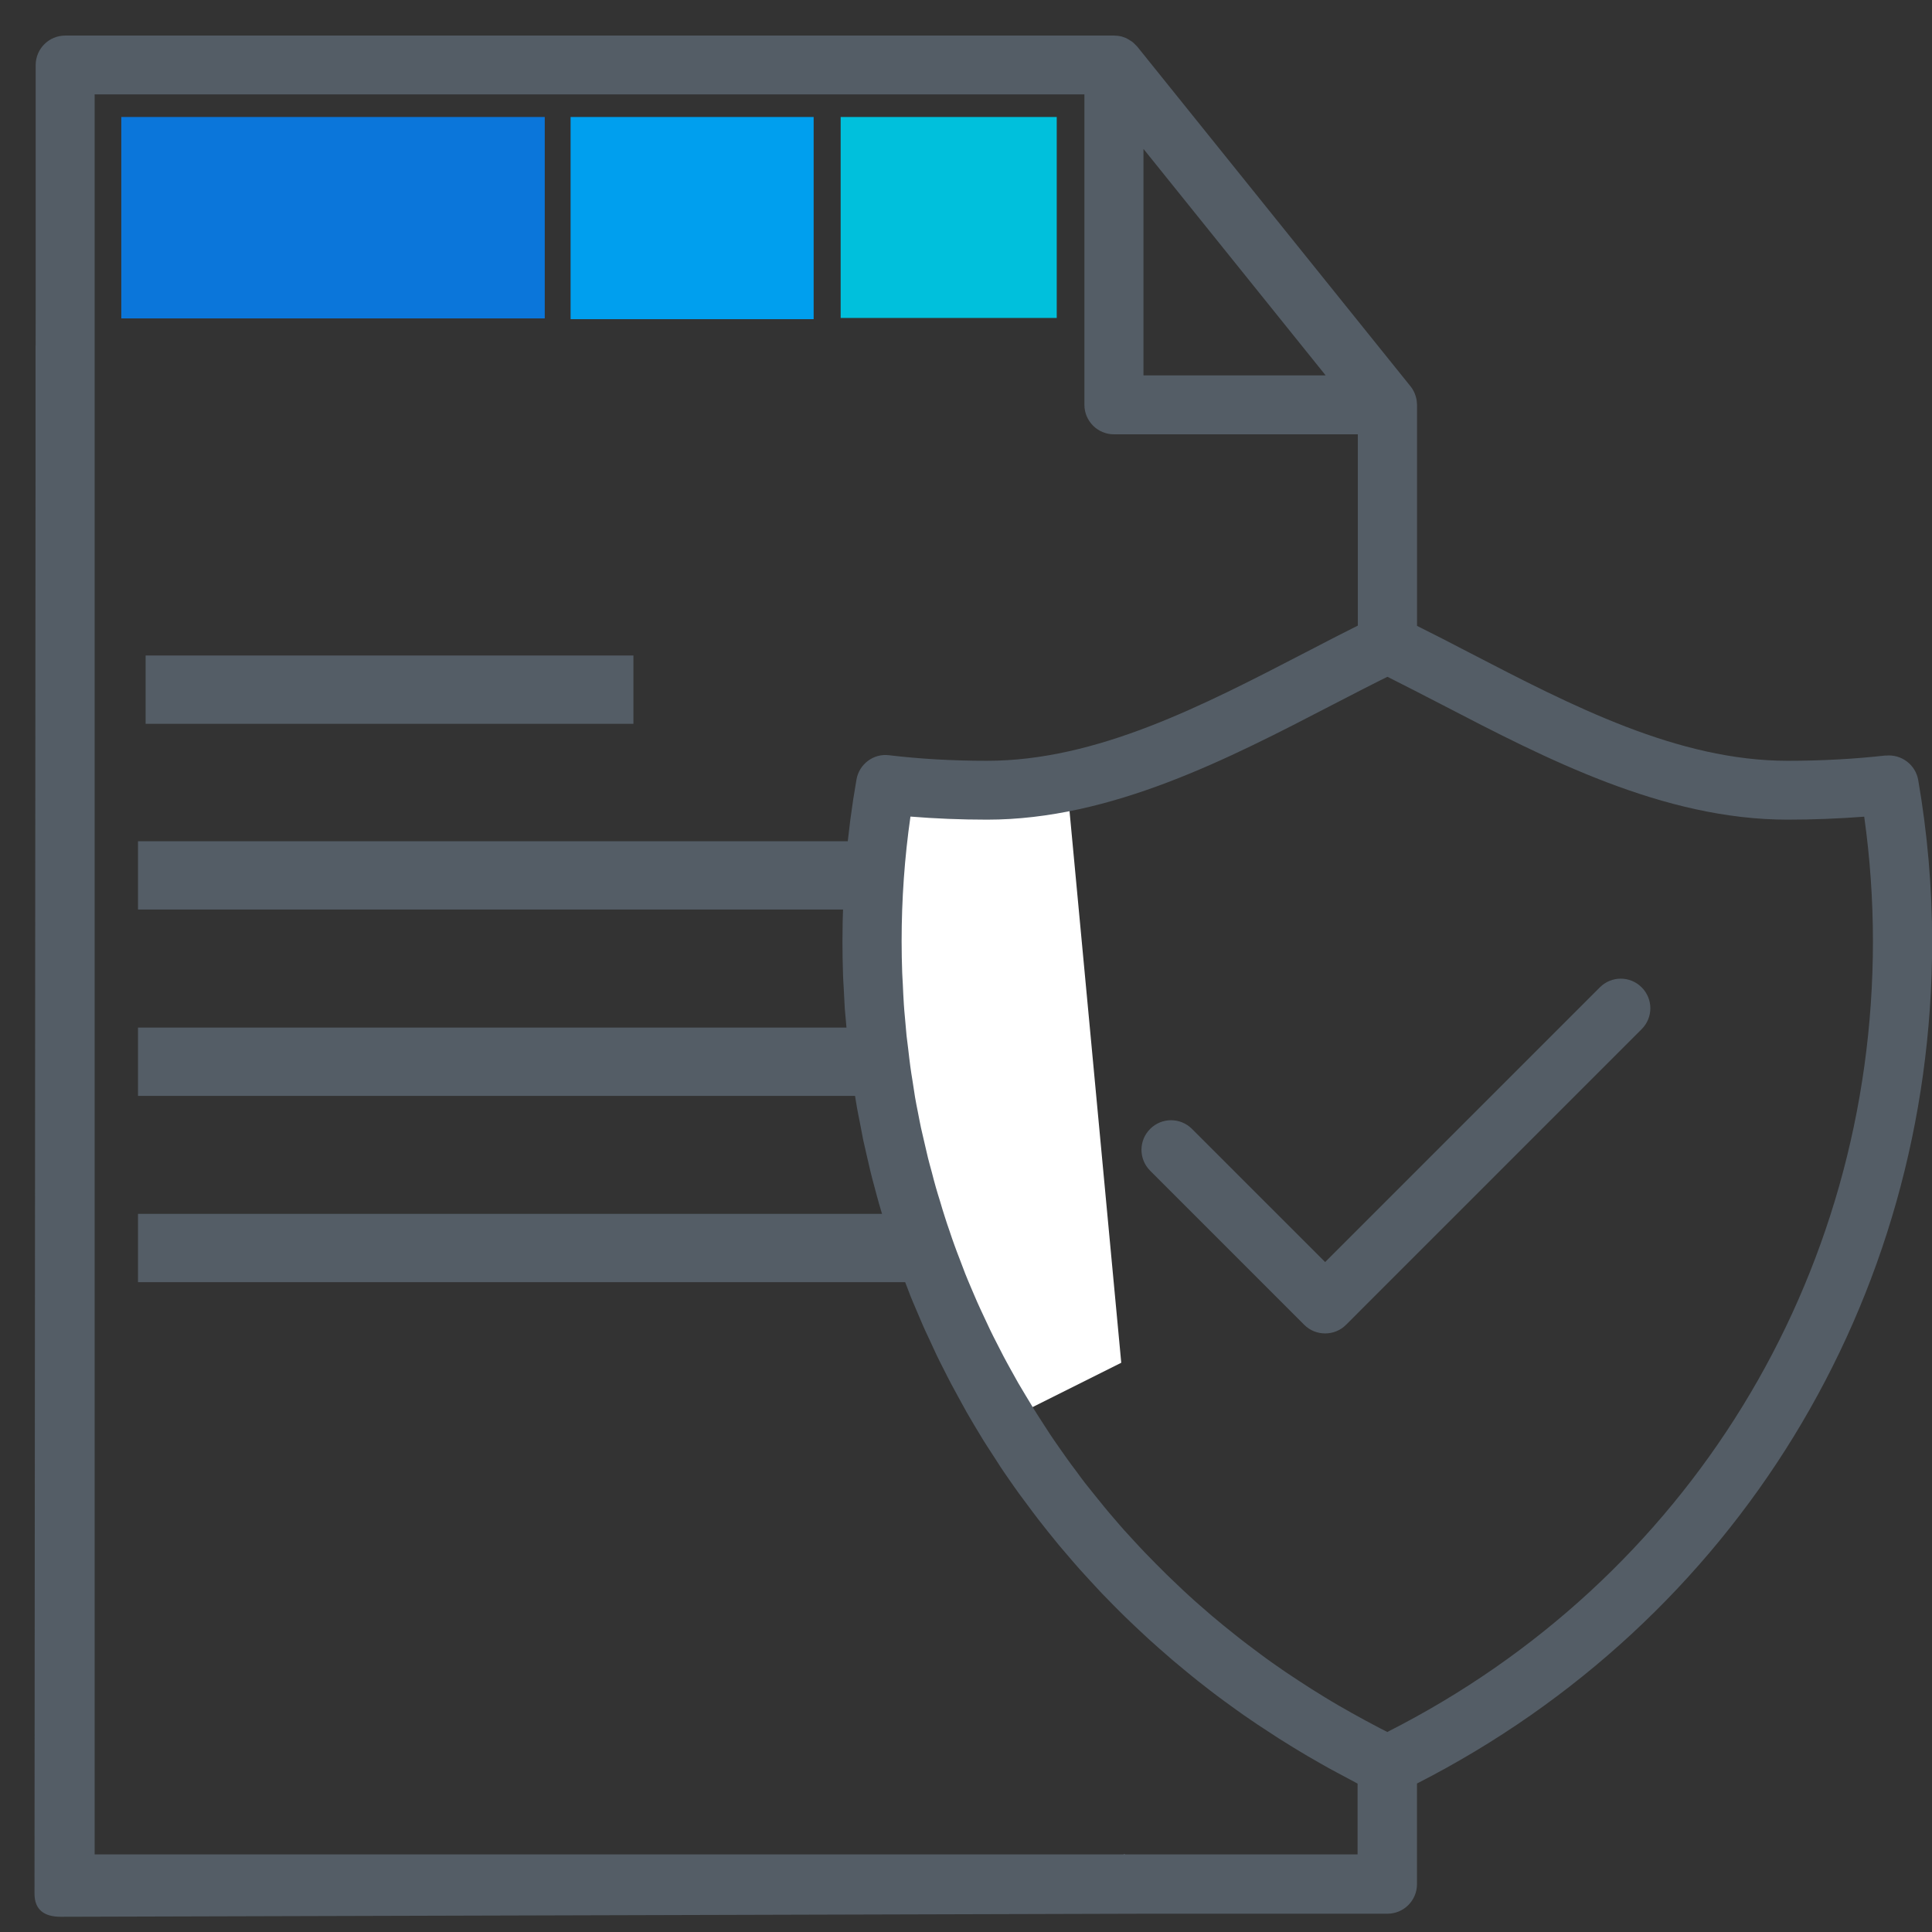
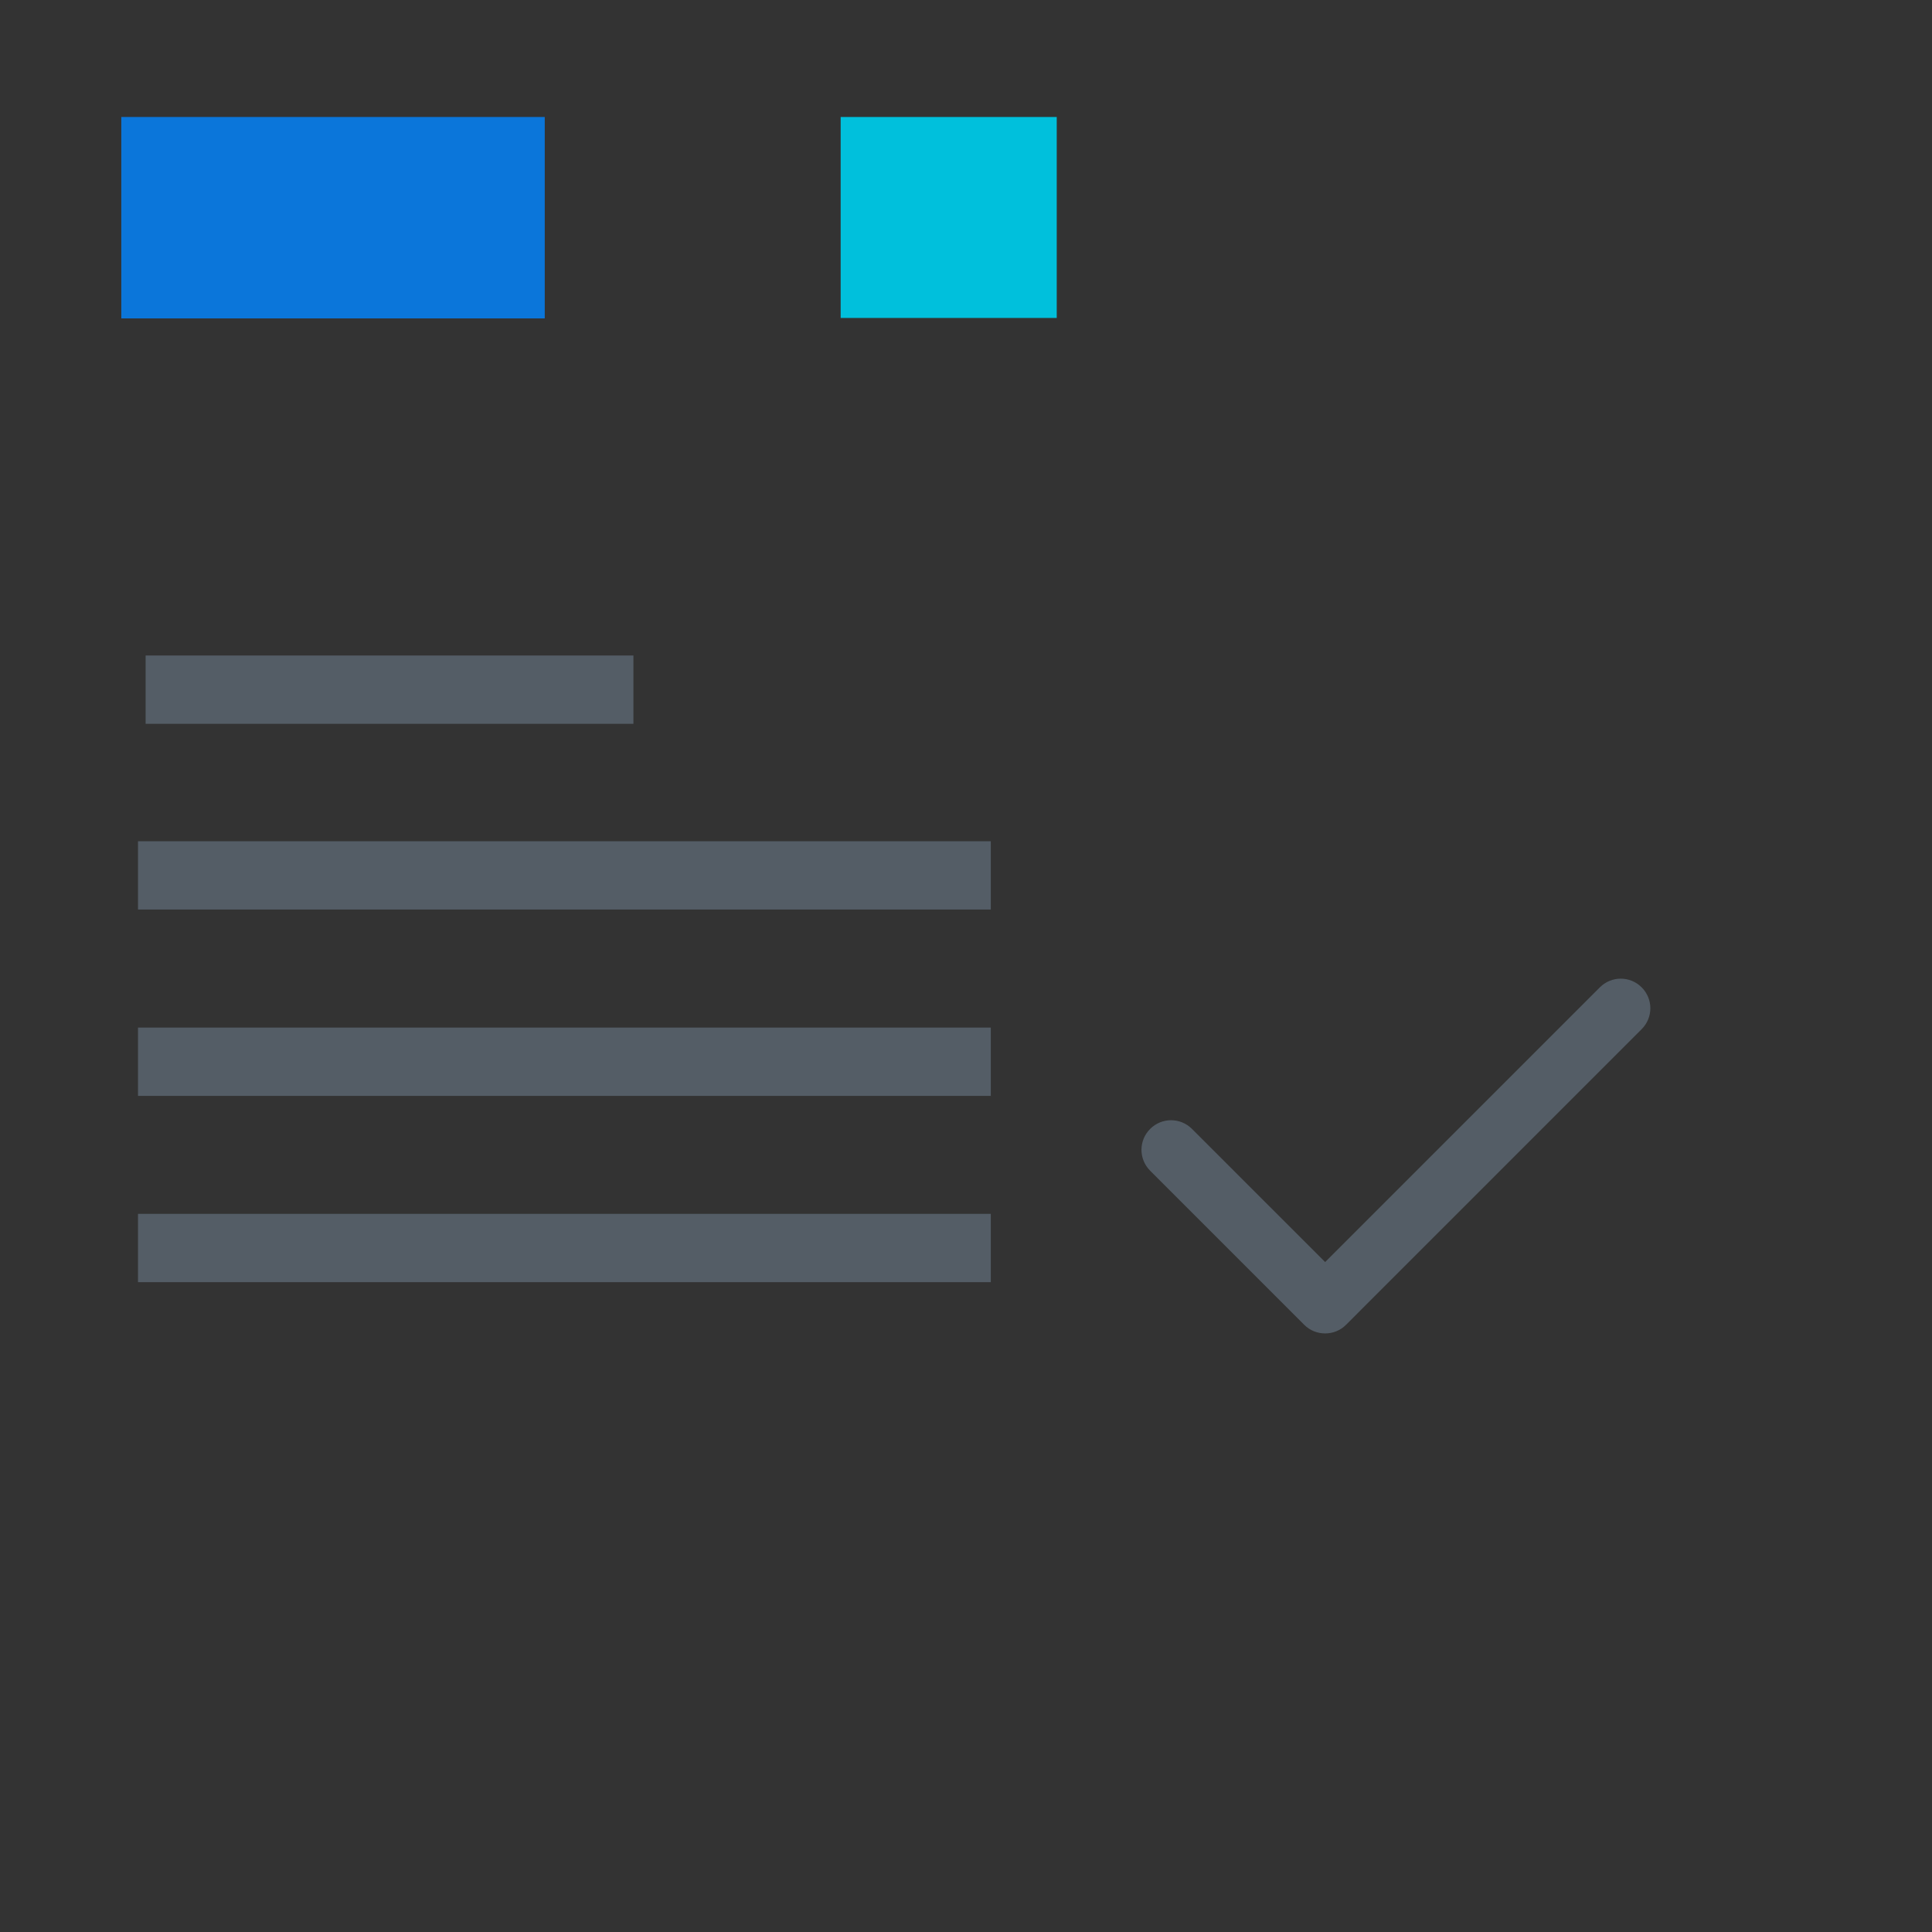
<svg xmlns="http://www.w3.org/2000/svg" width="56" height="56" viewBox="0 0 56 56" fill="none">
  <rect x="0" y="0" width="56" height="56" fill="#333333" stroke="none" />
  <g clip-path="url(#clip0_6670_9056)">
    <path d="M4.221 19H18.36V20.98H4.221V19ZM4 24.384H28.719V26.363H4V24.384ZM4 29.785H28.719V31.765H4V29.785ZM4 35.184H28.719V37.164H4V35.184Z" fill="#545D66" />
-     <path d="M31 23.5H26V33L29.5 41L32.5 39.5L31 23.5Z" fill="white" />
-     <path d="M54.661 21.898C53.754 22 52.795 22.052 51.816 22.052C48.631 22.052 45.559 20.456 42.586 18.915C42.066 18.644 41.569 18.387 41.073 18.141V11.733C41.073 11.702 41.069 11.675 41.066 11.644V11.634C41.056 11.555 41.038 11.483 41.008 11.411V11.408C40.977 11.336 40.939 11.264 40.888 11.202L32.963 1.35L32.922 1.309C32.898 1.285 32.877 1.261 32.853 1.24C32.833 1.223 32.812 1.206 32.788 1.192C32.764 1.175 32.74 1.161 32.713 1.144C32.689 1.131 32.662 1.117 32.638 1.103C32.596 1.086 32.555 1.072 32.514 1.059C32.49 1.052 32.466 1.048 32.446 1.045C32.412 1.038 32.377 1.035 32.343 1.035C32.329 1.035 32.316 1.031 32.299 1.031H1.89C1.418 1.031 1.034 1.415 1.034 1.887V8.319H1.856C1.384 8.319 1.034 7.846 1.034 8.319L1 54.888C1 55.361 1.288 55.559 1.76 55.559L33.148 55.47C33.62 55.47 33.148 55.361 33.148 54.888V55.47H40.216C40.689 55.47 41.072 55.087 41.072 54.614V51.696C50.295 46.987 56.004 37.693 56.004 27.299C56.004 25.727 55.867 24.148 55.6 22.607C55.521 22.162 55.11 21.854 54.658 21.902L54.661 21.898ZM38.425 10.881H33.144V4.316L38.425 10.881ZM31.431 54.025H2.708V10.024H1.03V54.607C1.03 55.08 1.318 55.278 1.79 55.278L31.431 55.463L31.431 54.025ZM39.36 53.751H32.586C32.493 53.717 32.692 53.751 32.586 53.751C32.479 53.751 32.586 53.751 31.99 53.751H2.743V2.736H31.432V11.733C31.432 12.206 31.816 12.589 32.288 12.589H39.357V18.134C39.23 18.196 39.103 18.261 38.977 18.326C38.891 18.37 38.805 18.412 38.72 18.456C38.429 18.607 38.134 18.757 37.833 18.915C34.86 20.456 31.788 22.052 28.607 22.052C27.61 22.052 26.655 21.997 25.771 21.891C25.323 21.833 24.905 22.144 24.826 22.593C24.556 24.127 24.419 25.709 24.419 27.292C24.419 27.62 24.426 27.946 24.436 28.271C24.439 28.377 24.446 28.483 24.453 28.59C24.463 28.809 24.474 29.025 24.487 29.24C24.497 29.367 24.511 29.494 24.521 29.62C24.539 29.816 24.552 30.011 24.573 30.203C24.587 30.336 24.604 30.47 24.621 30.603C24.641 30.788 24.662 30.977 24.689 31.158C24.71 31.295 24.734 31.432 24.754 31.573C24.782 31.751 24.809 31.929 24.84 32.107C24.864 32.247 24.895 32.388 24.922 32.528C24.956 32.699 24.987 32.874 25.021 33.045C25.052 33.186 25.087 33.326 25.117 33.466C25.155 33.634 25.193 33.802 25.234 33.97C25.268 34.11 25.306 34.251 25.343 34.388C25.388 34.552 25.429 34.72 25.477 34.884C25.518 35.021 25.559 35.158 25.6 35.299C25.648 35.463 25.7 35.627 25.751 35.788C25.795 35.925 25.843 36.059 25.888 36.196C25.943 36.357 25.997 36.521 26.056 36.679C26.104 36.812 26.159 36.946 26.206 37.083C26.268 37.24 26.326 37.401 26.388 37.559C26.443 37.693 26.497 37.826 26.556 37.96C26.621 38.114 26.686 38.271 26.754 38.425C26.813 38.559 26.874 38.689 26.936 38.819C27.008 38.973 27.076 39.124 27.148 39.278C27.21 39.408 27.275 39.535 27.34 39.662C27.415 39.812 27.491 39.963 27.569 40.11C27.638 40.237 27.706 40.364 27.775 40.49C27.857 40.638 27.936 40.785 28.018 40.932C28.09 41.056 28.165 41.179 28.237 41.306C28.323 41.449 28.409 41.593 28.497 41.737C28.573 41.86 28.652 41.98 28.73 42.1C28.823 42.24 28.912 42.384 29.004 42.525C29.083 42.645 29.165 42.761 29.247 42.881C29.343 43.018 29.439 43.158 29.539 43.295C29.624 43.412 29.71 43.528 29.796 43.641C29.895 43.775 29.997 43.912 30.1 44.045C30.189 44.158 30.278 44.271 30.367 44.384C30.474 44.514 30.58 44.648 30.686 44.778C30.778 44.888 30.871 44.997 30.967 45.107C31.076 45.234 31.186 45.364 31.299 45.49C31.395 45.597 31.491 45.703 31.59 45.809C31.703 45.932 31.82 46.059 31.936 46.182C32.035 46.285 32.135 46.388 32.237 46.49C32.357 46.61 32.477 46.734 32.597 46.85C32.7 46.949 32.806 47.049 32.908 47.148C33.032 47.264 33.155 47.381 33.282 47.497C33.388 47.593 33.498 47.689 33.604 47.785C33.734 47.898 33.861 48.011 33.994 48.124C34.104 48.217 34.217 48.309 34.326 48.401C34.46 48.511 34.593 48.621 34.727 48.727C34.84 48.816 34.956 48.905 35.069 48.994C35.206 49.1 35.343 49.203 35.484 49.306C35.6 49.391 35.72 49.477 35.837 49.562C35.977 49.662 36.121 49.764 36.265 49.86C36.385 49.943 36.505 50.025 36.628 50.103L37.069 50.391C37.193 50.47 37.316 50.545 37.443 50.624C37.593 50.717 37.744 50.806 37.898 50.898C38.025 50.973 38.152 51.045 38.278 51.117C38.432 51.206 38.59 51.292 38.744 51.374C38.874 51.443 39.005 51.514 39.135 51.583C39.206 51.621 39.278 51.662 39.35 51.699V53.754L39.36 53.751ZM40.219 50.206C40.144 50.169 40.069 50.131 39.993 50.09C39.856 50.018 39.719 49.946 39.586 49.874C39.452 49.802 39.319 49.727 39.188 49.655C39.055 49.58 38.925 49.504 38.791 49.429C38.661 49.354 38.531 49.275 38.401 49.196C38.271 49.117 38.144 49.039 38.014 48.956C37.887 48.874 37.76 48.792 37.634 48.71C37.507 48.628 37.384 48.542 37.257 48.46C37.134 48.374 37.01 48.289 36.887 48.203C36.764 48.117 36.644 48.028 36.524 47.939C36.404 47.85 36.284 47.761 36.164 47.669C36.044 47.58 35.928 47.487 35.812 47.395C35.695 47.302 35.579 47.206 35.462 47.114C35.349 47.022 35.233 46.926 35.12 46.83C35.007 46.734 34.894 46.635 34.781 46.535C34.671 46.439 34.558 46.34 34.452 46.241C34.343 46.141 34.233 46.039 34.127 45.936C34.021 45.833 33.911 45.734 33.808 45.631C33.702 45.528 33.599 45.422 33.493 45.316C33.39 45.213 33.288 45.107 33.185 45.001C33.082 44.895 32.983 44.785 32.884 44.679C32.784 44.569 32.685 44.463 32.586 44.354C32.486 44.244 32.394 44.131 32.298 44.022C32.202 43.912 32.106 43.799 32.014 43.686C31.921 43.573 31.829 43.456 31.736 43.343C31.644 43.23 31.555 43.117 31.462 43.001C31.373 42.885 31.284 42.768 31.199 42.648C31.11 42.532 31.024 42.415 30.938 42.295C30.853 42.176 30.77 42.056 30.685 41.936C30.603 41.816 30.517 41.696 30.438 41.576C30.356 41.453 30.277 41.33 30.199 41.206C30.12 41.083 30.041 40.963 29.966 40.84C29.887 40.713 29.815 40.587 29.736 40.46C29.661 40.337 29.586 40.21 29.514 40.087C29.442 39.96 29.37 39.83 29.298 39.7C29.229 39.573 29.157 39.446 29.089 39.316C29.02 39.186 28.955 39.052 28.887 38.922C28.822 38.792 28.753 38.665 28.692 38.532C28.627 38.398 28.565 38.261 28.503 38.128C28.442 37.997 28.38 37.867 28.322 37.734C28.26 37.597 28.205 37.456 28.144 37.319C28.089 37.186 28.031 37.056 27.979 36.922C27.925 36.782 27.87 36.641 27.819 36.501C27.767 36.367 27.716 36.234 27.668 36.1C27.616 35.96 27.568 35.816 27.52 35.672C27.473 35.535 27.425 35.401 27.384 35.264C27.336 35.121 27.294 34.973 27.25 34.826C27.209 34.689 27.164 34.556 27.127 34.419C27.086 34.271 27.044 34.121 27.007 33.97C26.969 33.833 26.931 33.696 26.897 33.559C26.86 33.408 26.825 33.258 26.791 33.104C26.76 32.967 26.726 32.826 26.695 32.689C26.661 32.535 26.634 32.377 26.603 32.223C26.575 32.086 26.548 31.949 26.524 31.809C26.497 31.648 26.473 31.487 26.449 31.323C26.428 31.189 26.404 31.056 26.387 30.919C26.363 30.751 26.346 30.58 26.325 30.408C26.308 30.278 26.291 30.151 26.277 30.021C26.26 29.84 26.247 29.658 26.229 29.48C26.219 29.36 26.205 29.241 26.199 29.117C26.185 28.919 26.178 28.72 26.168 28.518C26.164 28.412 26.154 28.309 26.151 28.203C26.14 27.898 26.134 27.59 26.134 27.285C26.134 26.069 26.219 24.857 26.39 23.669C27.103 23.727 27.846 23.758 28.61 23.758C32.209 23.758 35.616 21.99 38.623 20.429C38.928 20.271 39.223 20.12 39.514 19.97C39.606 19.922 39.695 19.877 39.784 19.833C39.928 19.758 40.072 19.689 40.216 19.617C40.73 19.874 41.25 20.145 41.795 20.425C44.801 21.987 48.212 23.758 51.812 23.758C52.569 23.758 53.312 23.727 54.035 23.672C54.203 24.864 54.288 26.076 54.288 27.285C54.288 37.056 48.908 45.799 40.216 50.2L40.219 50.206Z" fill="#545D66" />
    <path d="M46.372 28.619L38.41 36.581L34.55 32.722C34.214 32.386 33.673 32.386 33.338 32.722C33.002 33.057 33.002 33.598 33.338 33.934L37.803 38.4C37.971 38.568 38.191 38.65 38.41 38.65C38.629 38.65 38.848 38.568 39.016 38.4L47.584 29.831C47.92 29.496 47.92 28.954 47.584 28.619C47.249 28.283 46.708 28.283 46.372 28.619Z" fill="#545D66" />
    <path d="M3.516 3.391H15.79V9.229H3.516V3.391Z" fill="#0B76DA" />
-     <path d="M16.539 3.391H23.584V9.251H16.539V3.391Z" fill="#009FEE" />
    <path d="M24.367 3.391H30.63V9.216H24.367V3.391Z" fill="#00C0DC" />
  </g>
  <defs>
    <clipPath id="clip0_6670_9056">
      <rect width="56" height="56" fill="white" />
    </clipPath>
  </defs>
</svg>